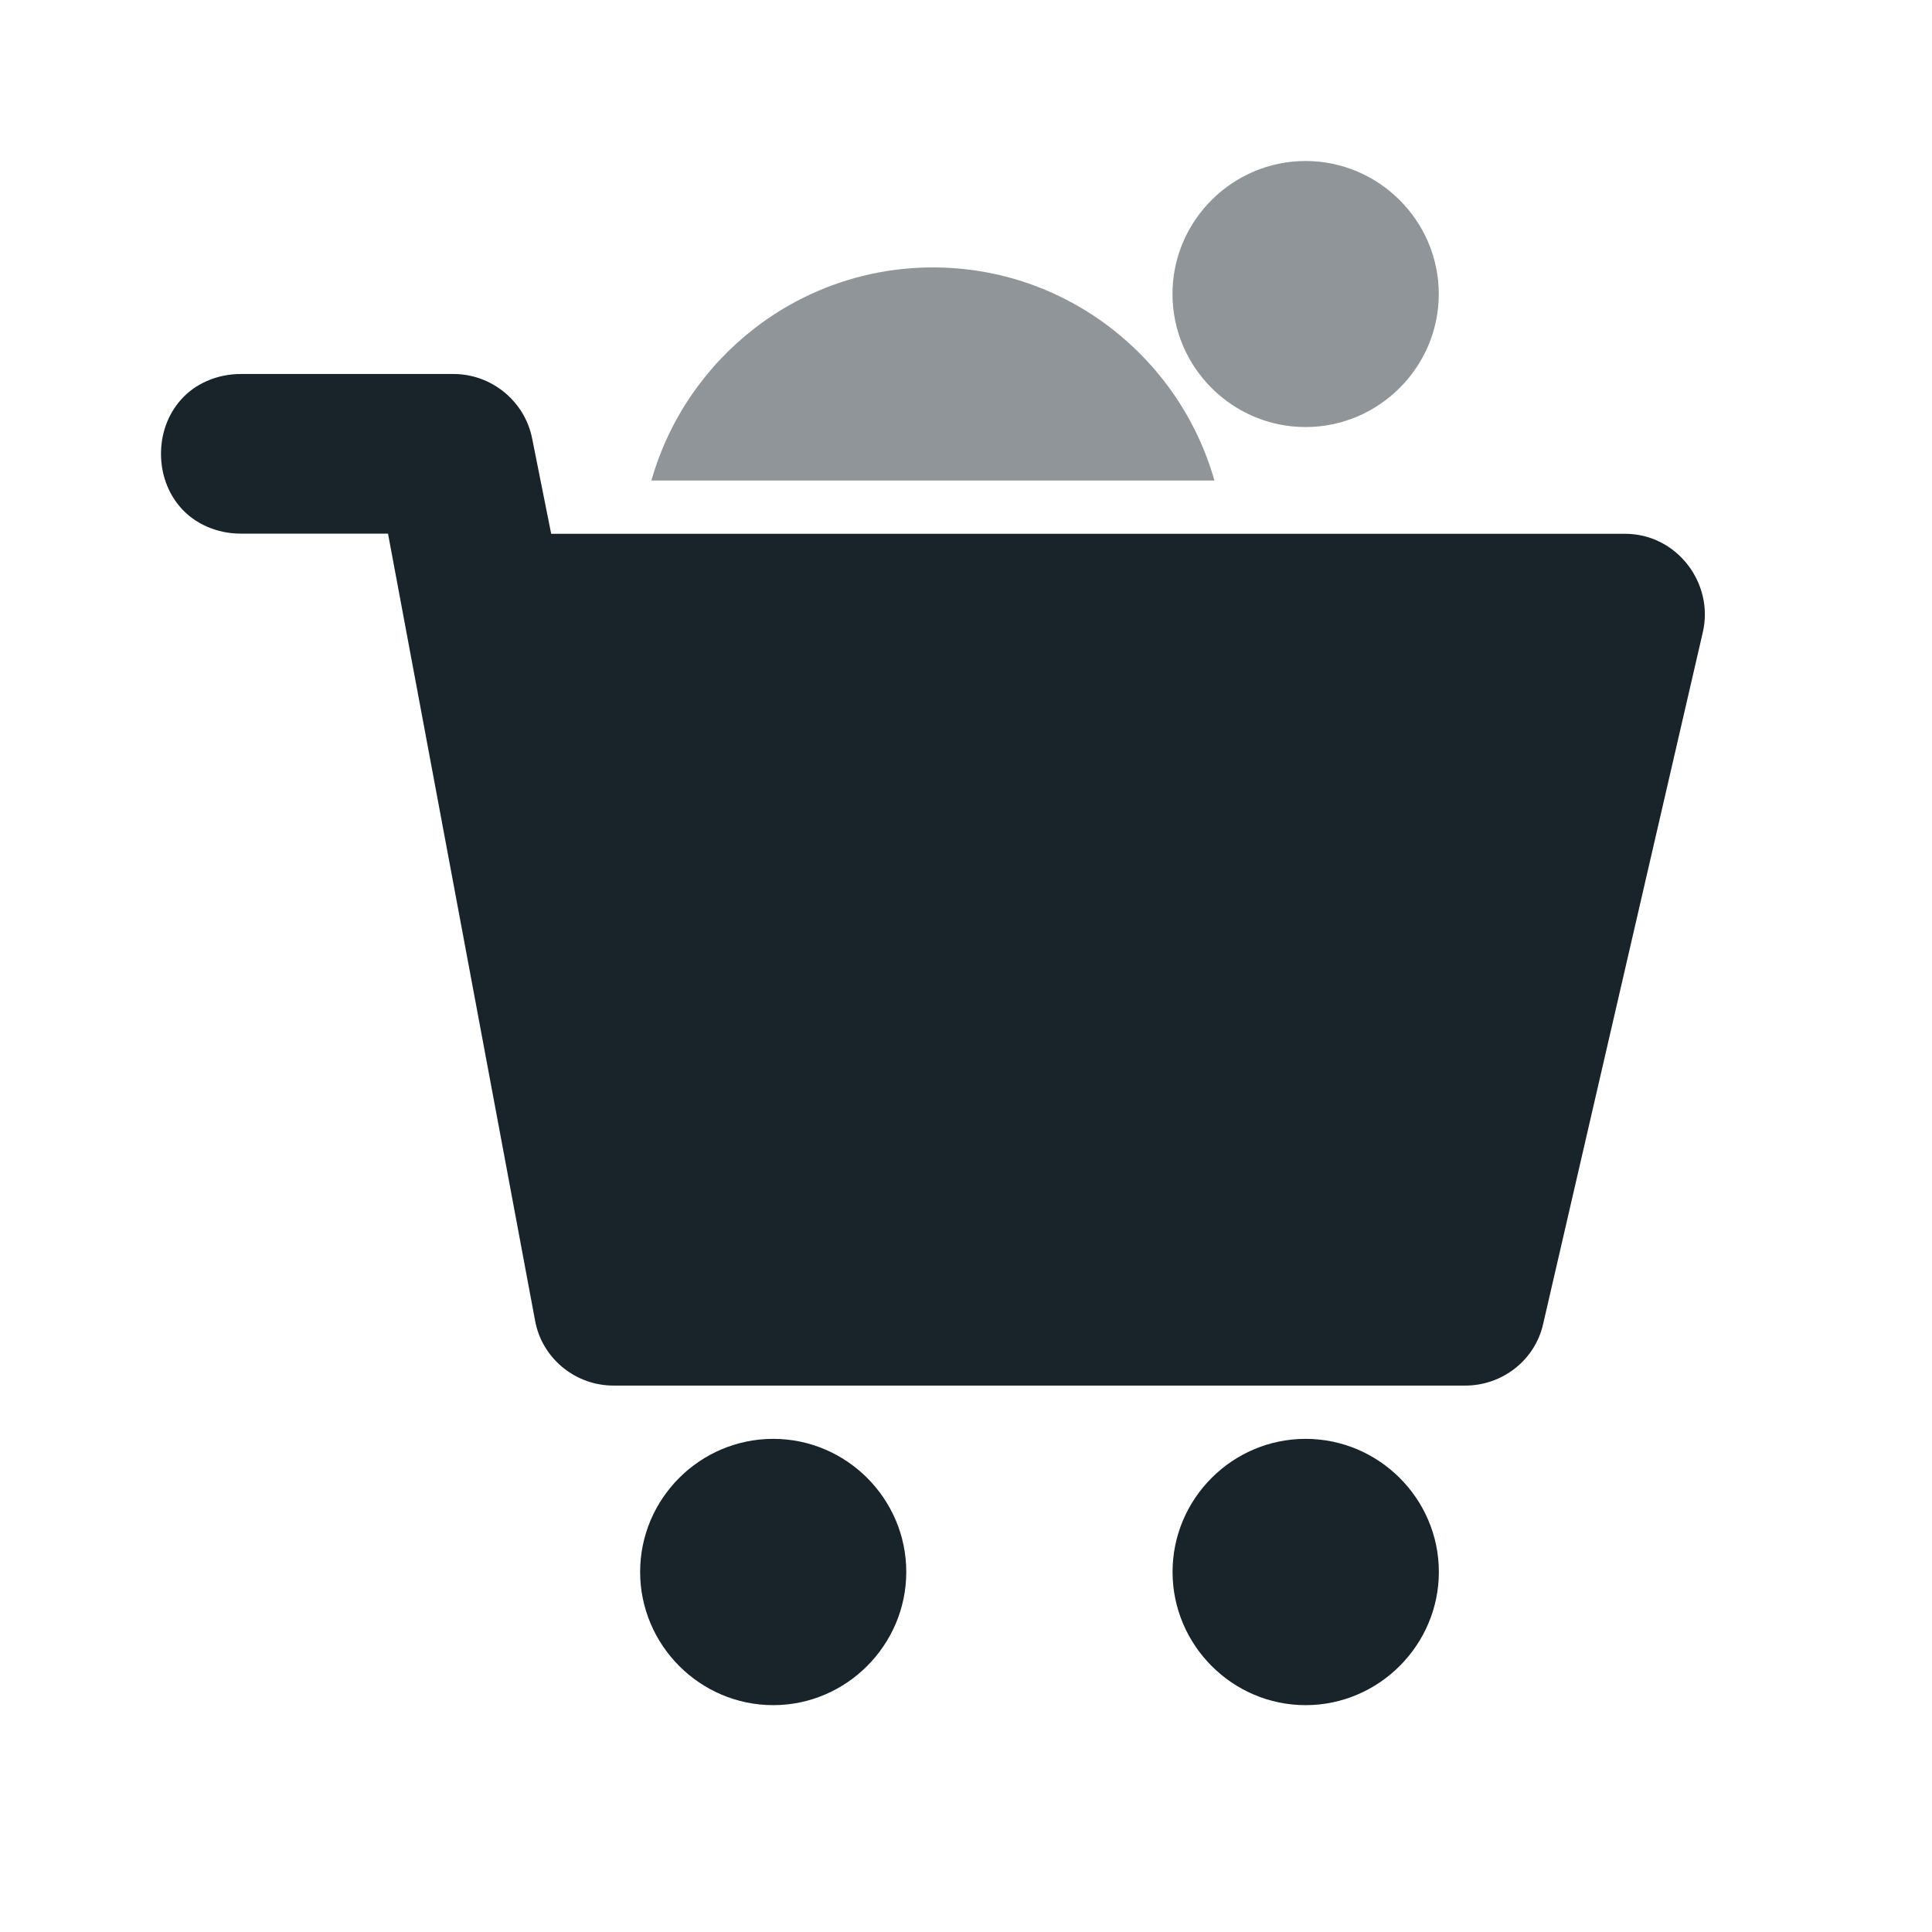
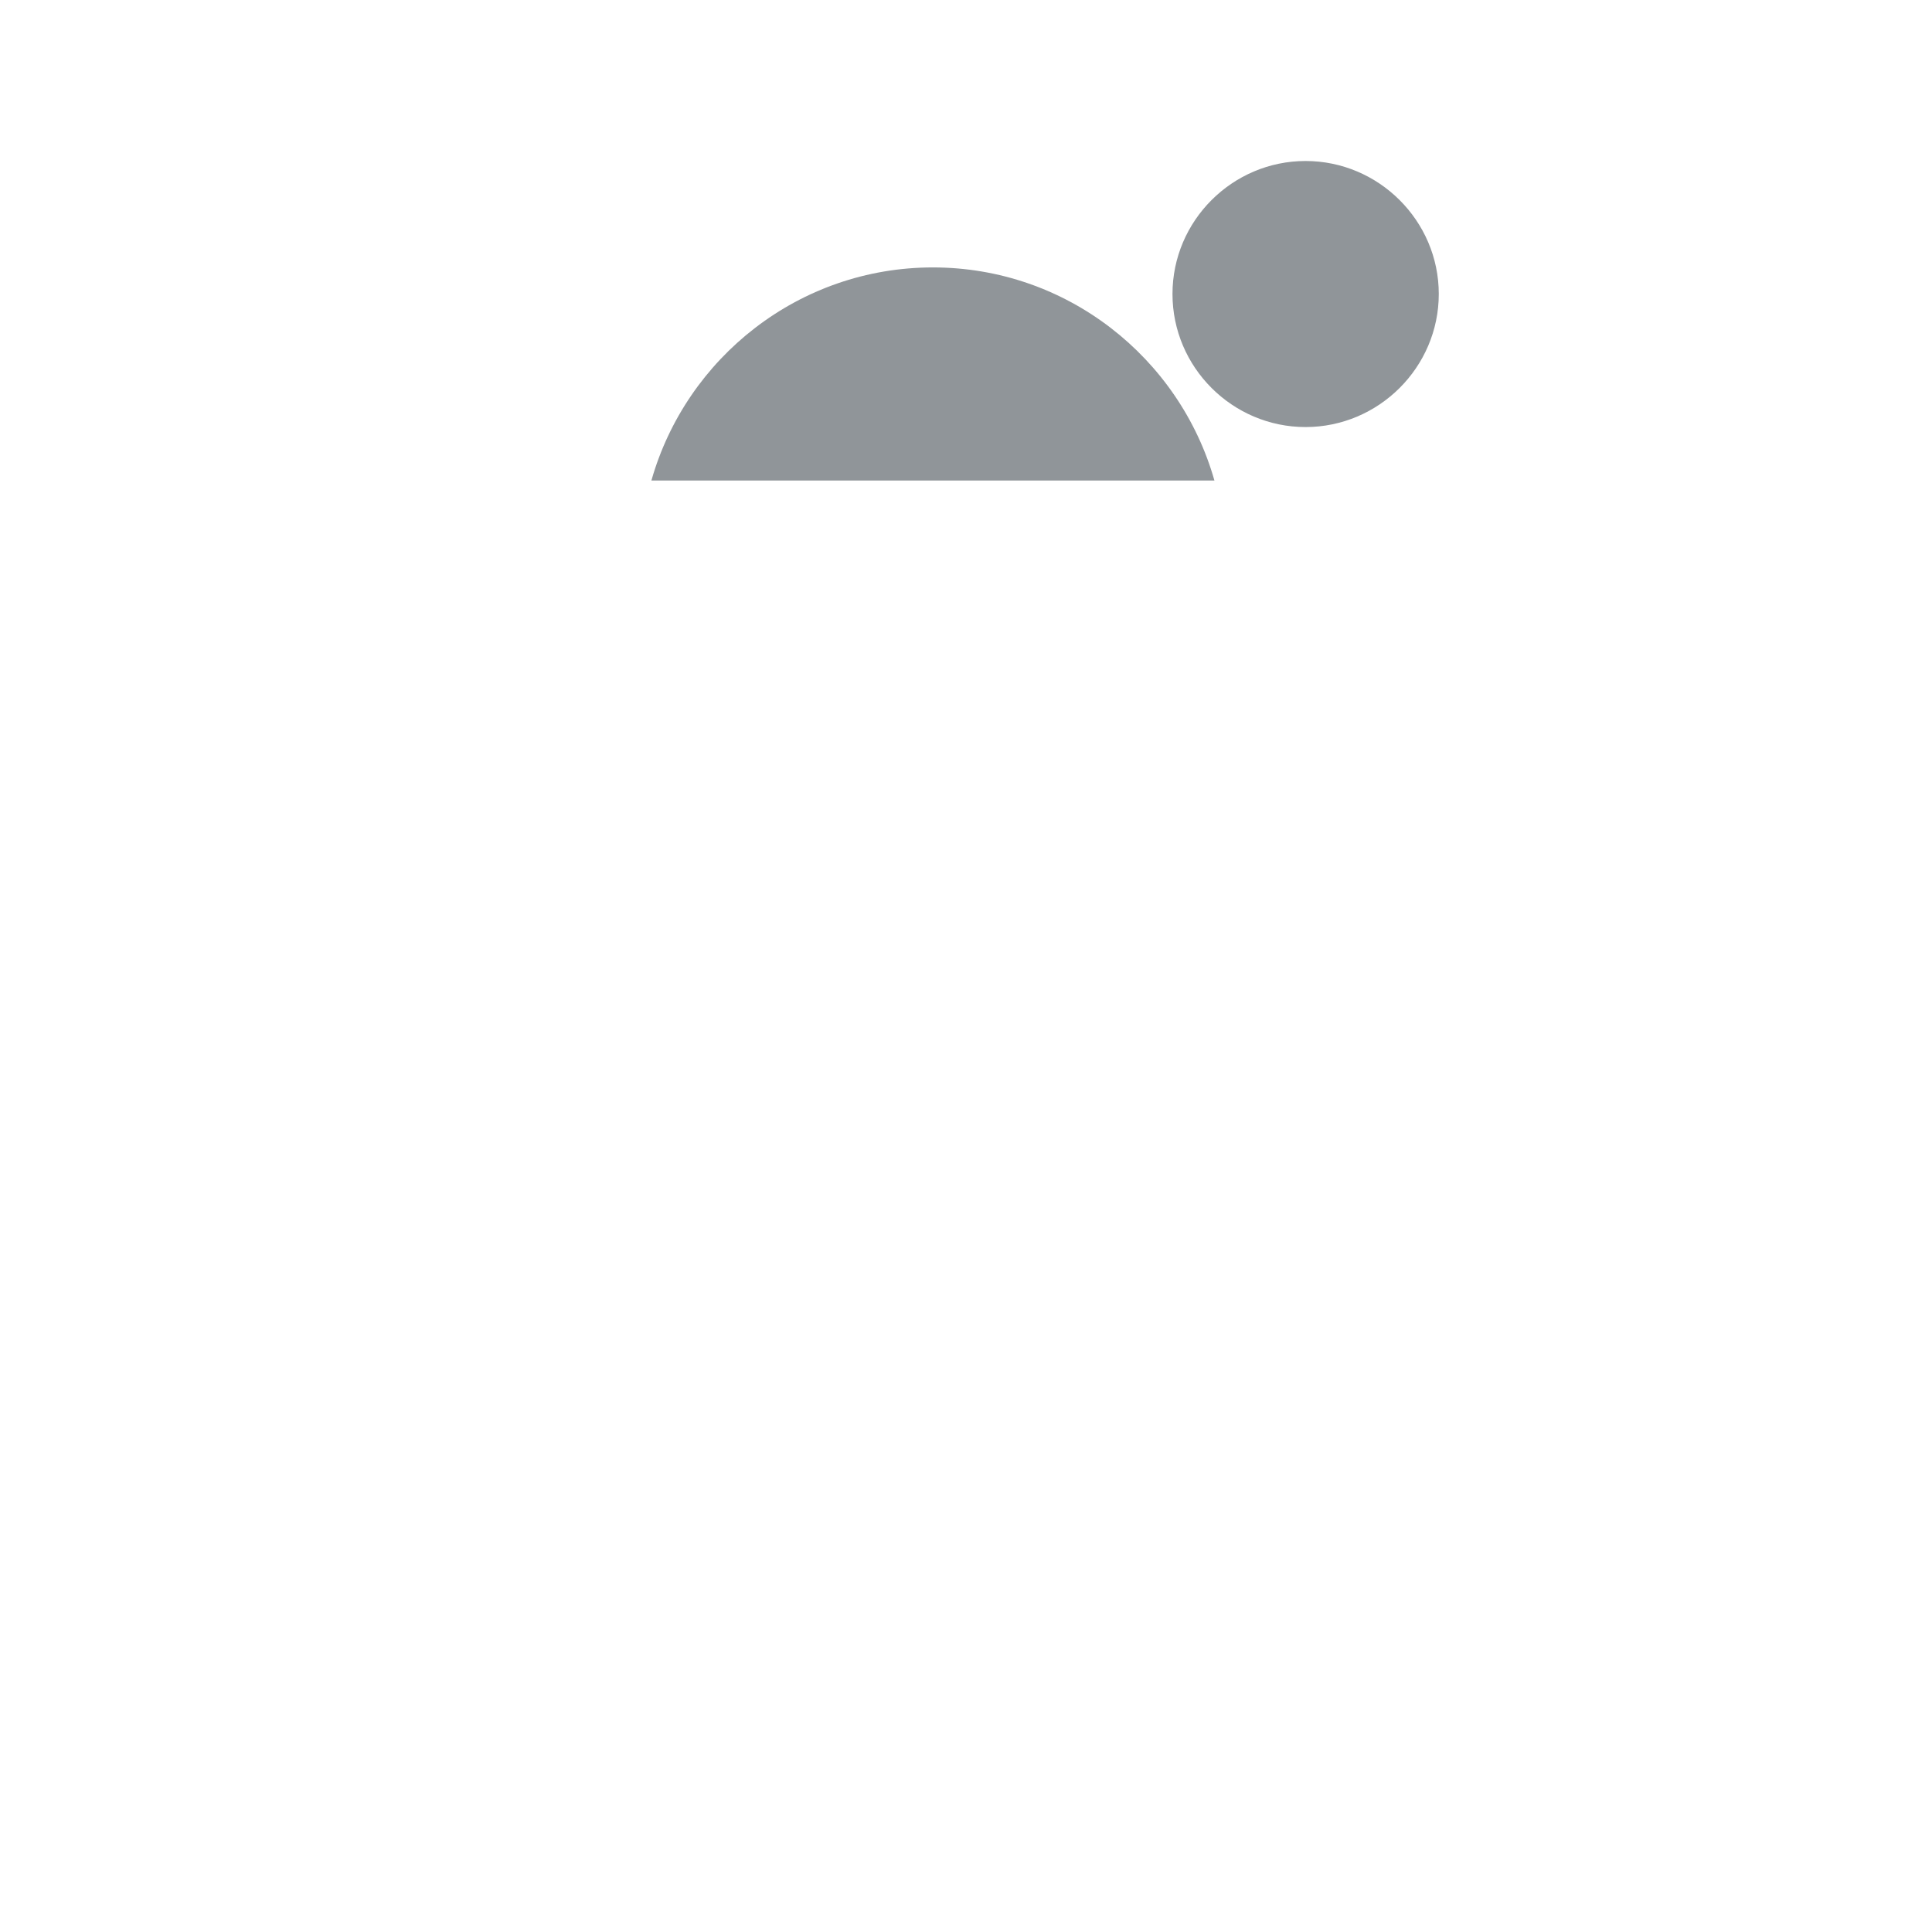
<svg xmlns="http://www.w3.org/2000/svg" width="24" height="24" viewBox="0 0 24 24" fill="none">
  <g id="icon/ navbar/ ic_cart">
    <path id="Combined Shape" opacity="0.48" fill-rule="evenodd" clip-rule="evenodd" d="M14.565 3.652C14.565 2.743 15.309 2 16.218 2C17.127 2 17.873 2.743 17.873 3.652C17.873 4.562 17.127 5.305 16.218 5.305C15.309 5.305 14.565 4.562 14.565 3.652ZM8.092 5.969C8.525 4.444 9.927 3.322 11.589 3.322C13.251 3.322 14.653 4.444 15.086 5.969H8.092Z" fill="#18232A" />
-     <path id="Combined Shape_2" fill-rule="evenodd" clip-rule="evenodd" d="M2.992 4.646C2.688 4.646 2.42 4.771 2.249 4.964C2.078 5.156 2 5.398 2 5.637C2 5.876 2.078 6.119 2.249 6.311C2.42 6.503 2.688 6.629 2.992 6.629H4.82L6.648 16.411C6.736 16.878 7.15 17.212 7.62 17.212H18.204C18.658 17.212 19.064 16.902 19.168 16.453L21.153 7.854C21.295 7.24 20.825 6.631 20.189 6.631H6.847L6.61 5.445C6.518 4.984 6.108 4.648 5.638 4.646H2.992ZM9.605 17.874C8.695 17.874 7.952 18.617 7.952 19.527C7.952 20.436 8.695 21.182 9.605 21.182C10.514 21.182 11.258 20.436 11.258 19.527C11.258 18.617 10.514 17.874 9.605 17.874ZM14.566 19.527C14.566 18.617 15.309 17.874 16.219 17.874C17.128 17.874 17.874 18.617 17.874 19.527C17.874 20.436 17.128 21.182 16.219 21.182C15.309 21.182 14.566 20.436 14.566 19.527Z" fill="#18232A" />
  </g>
</svg>